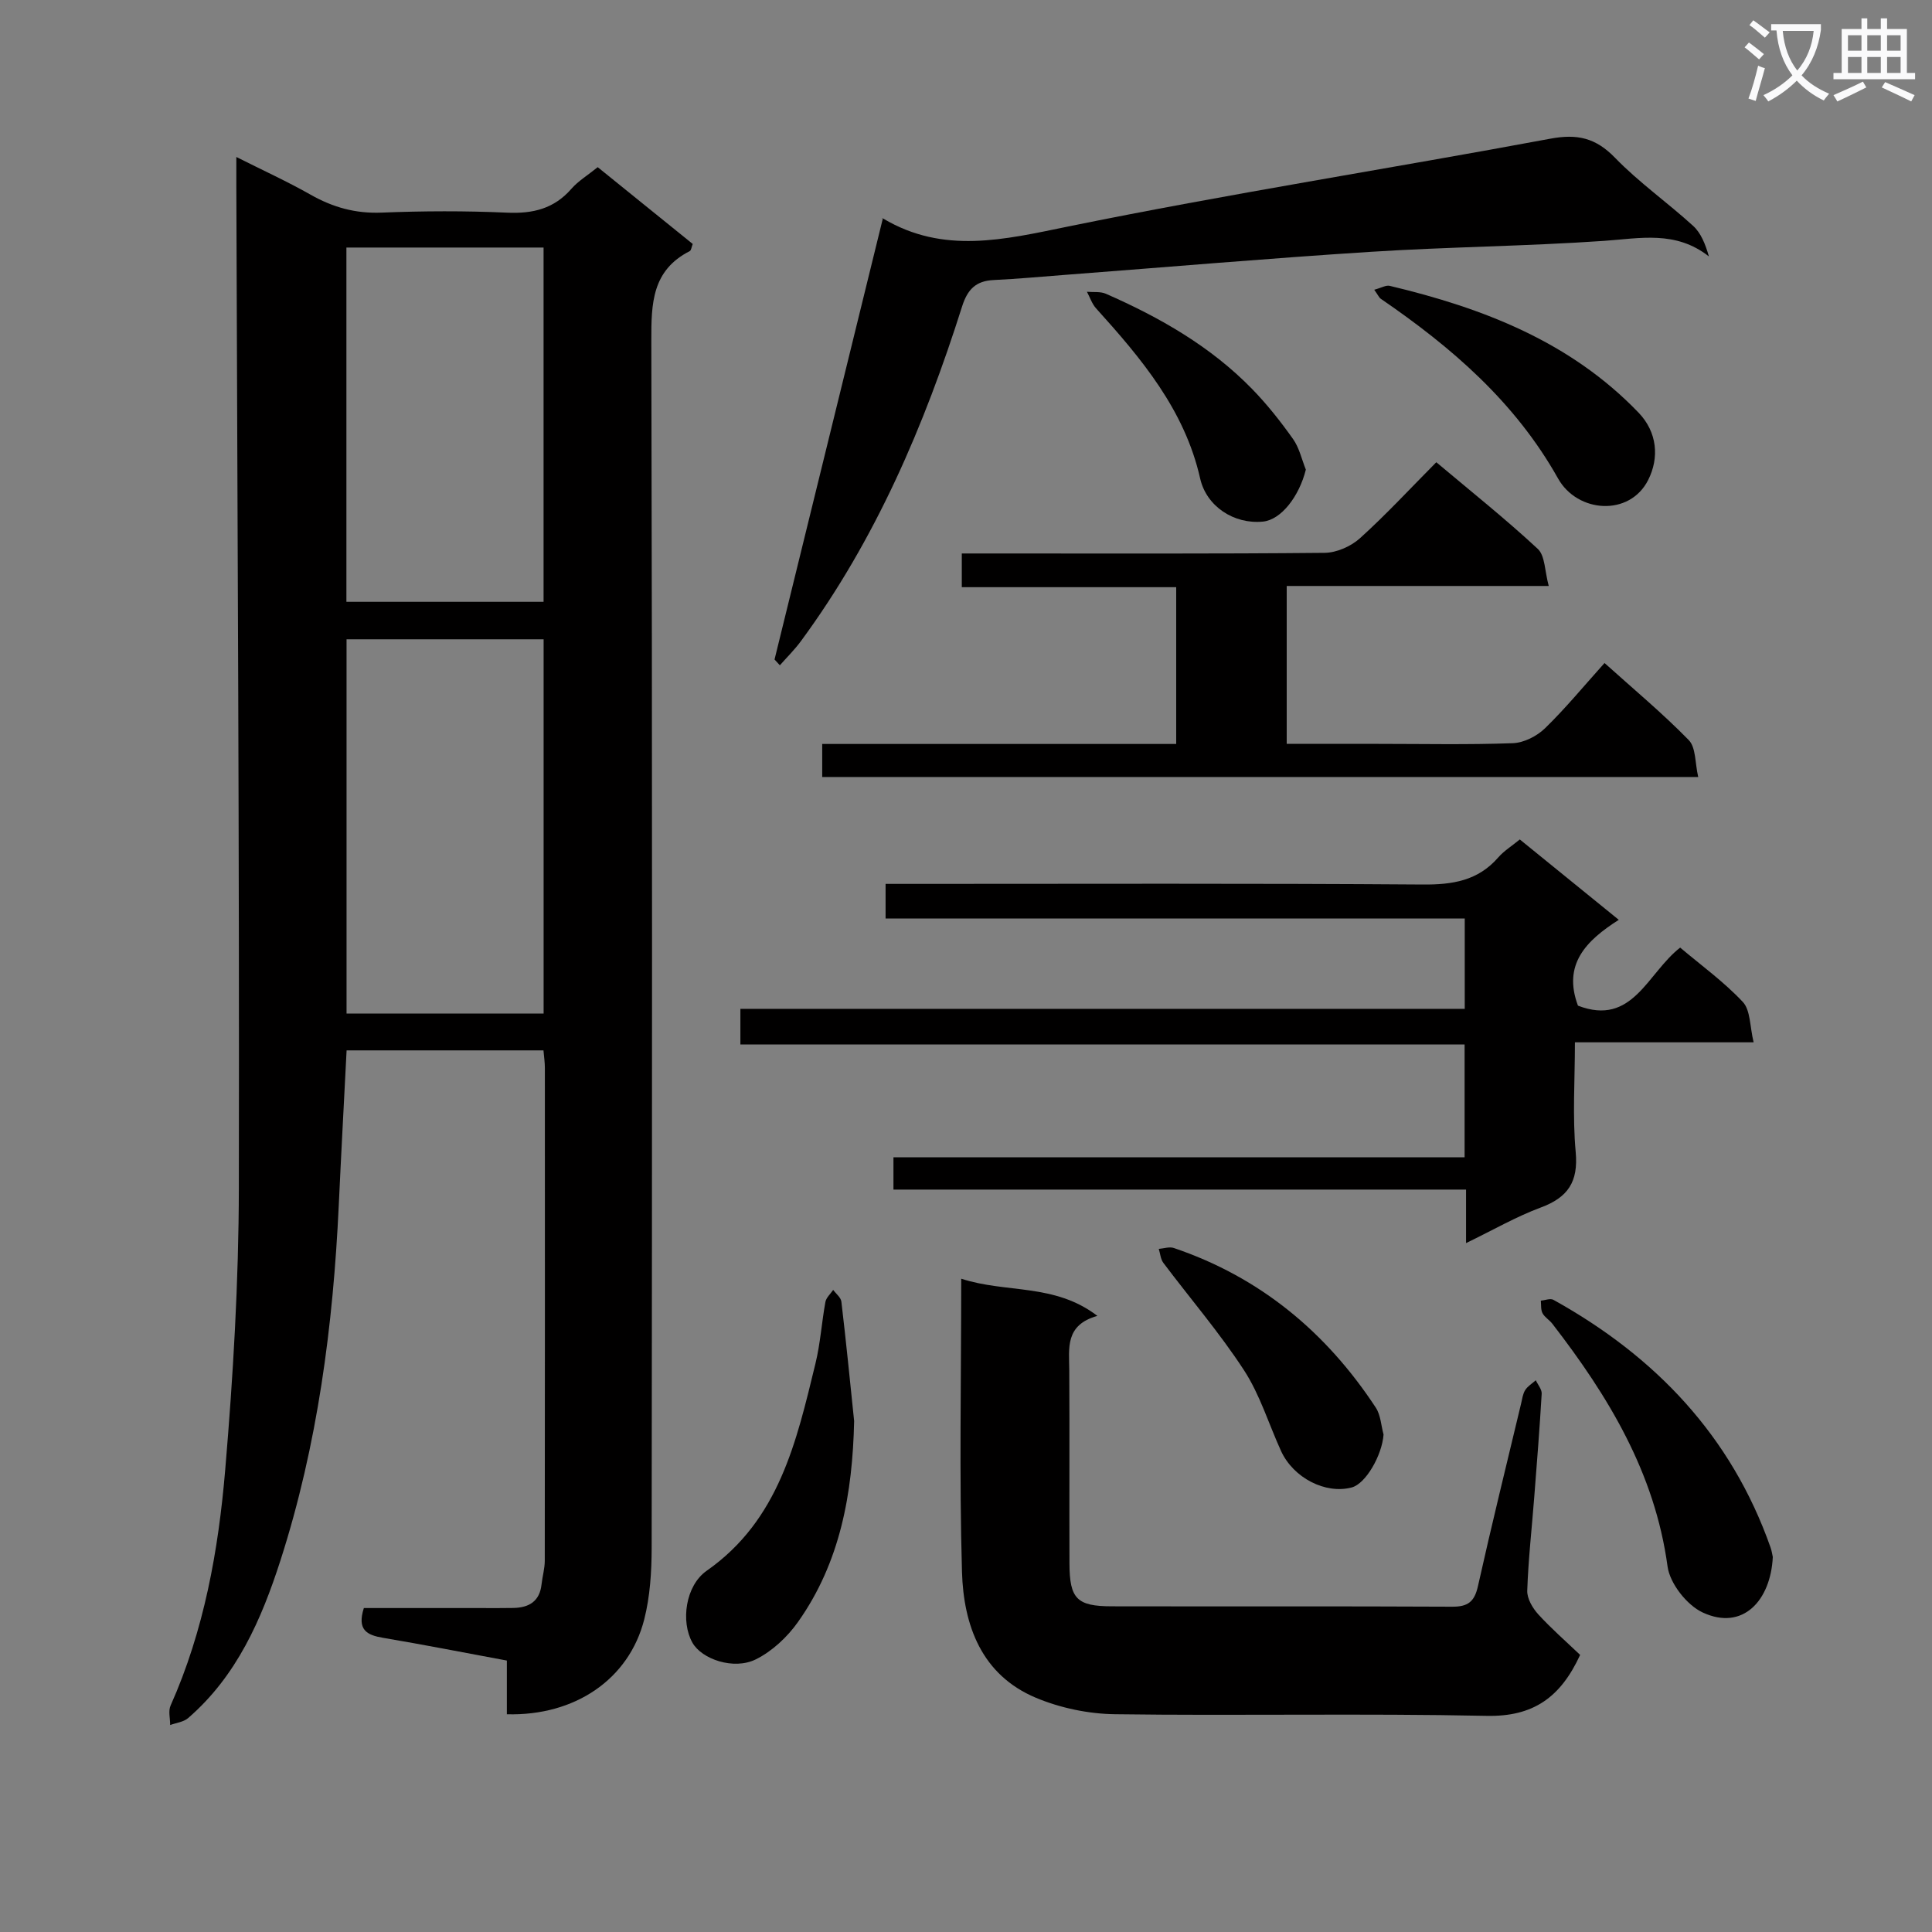
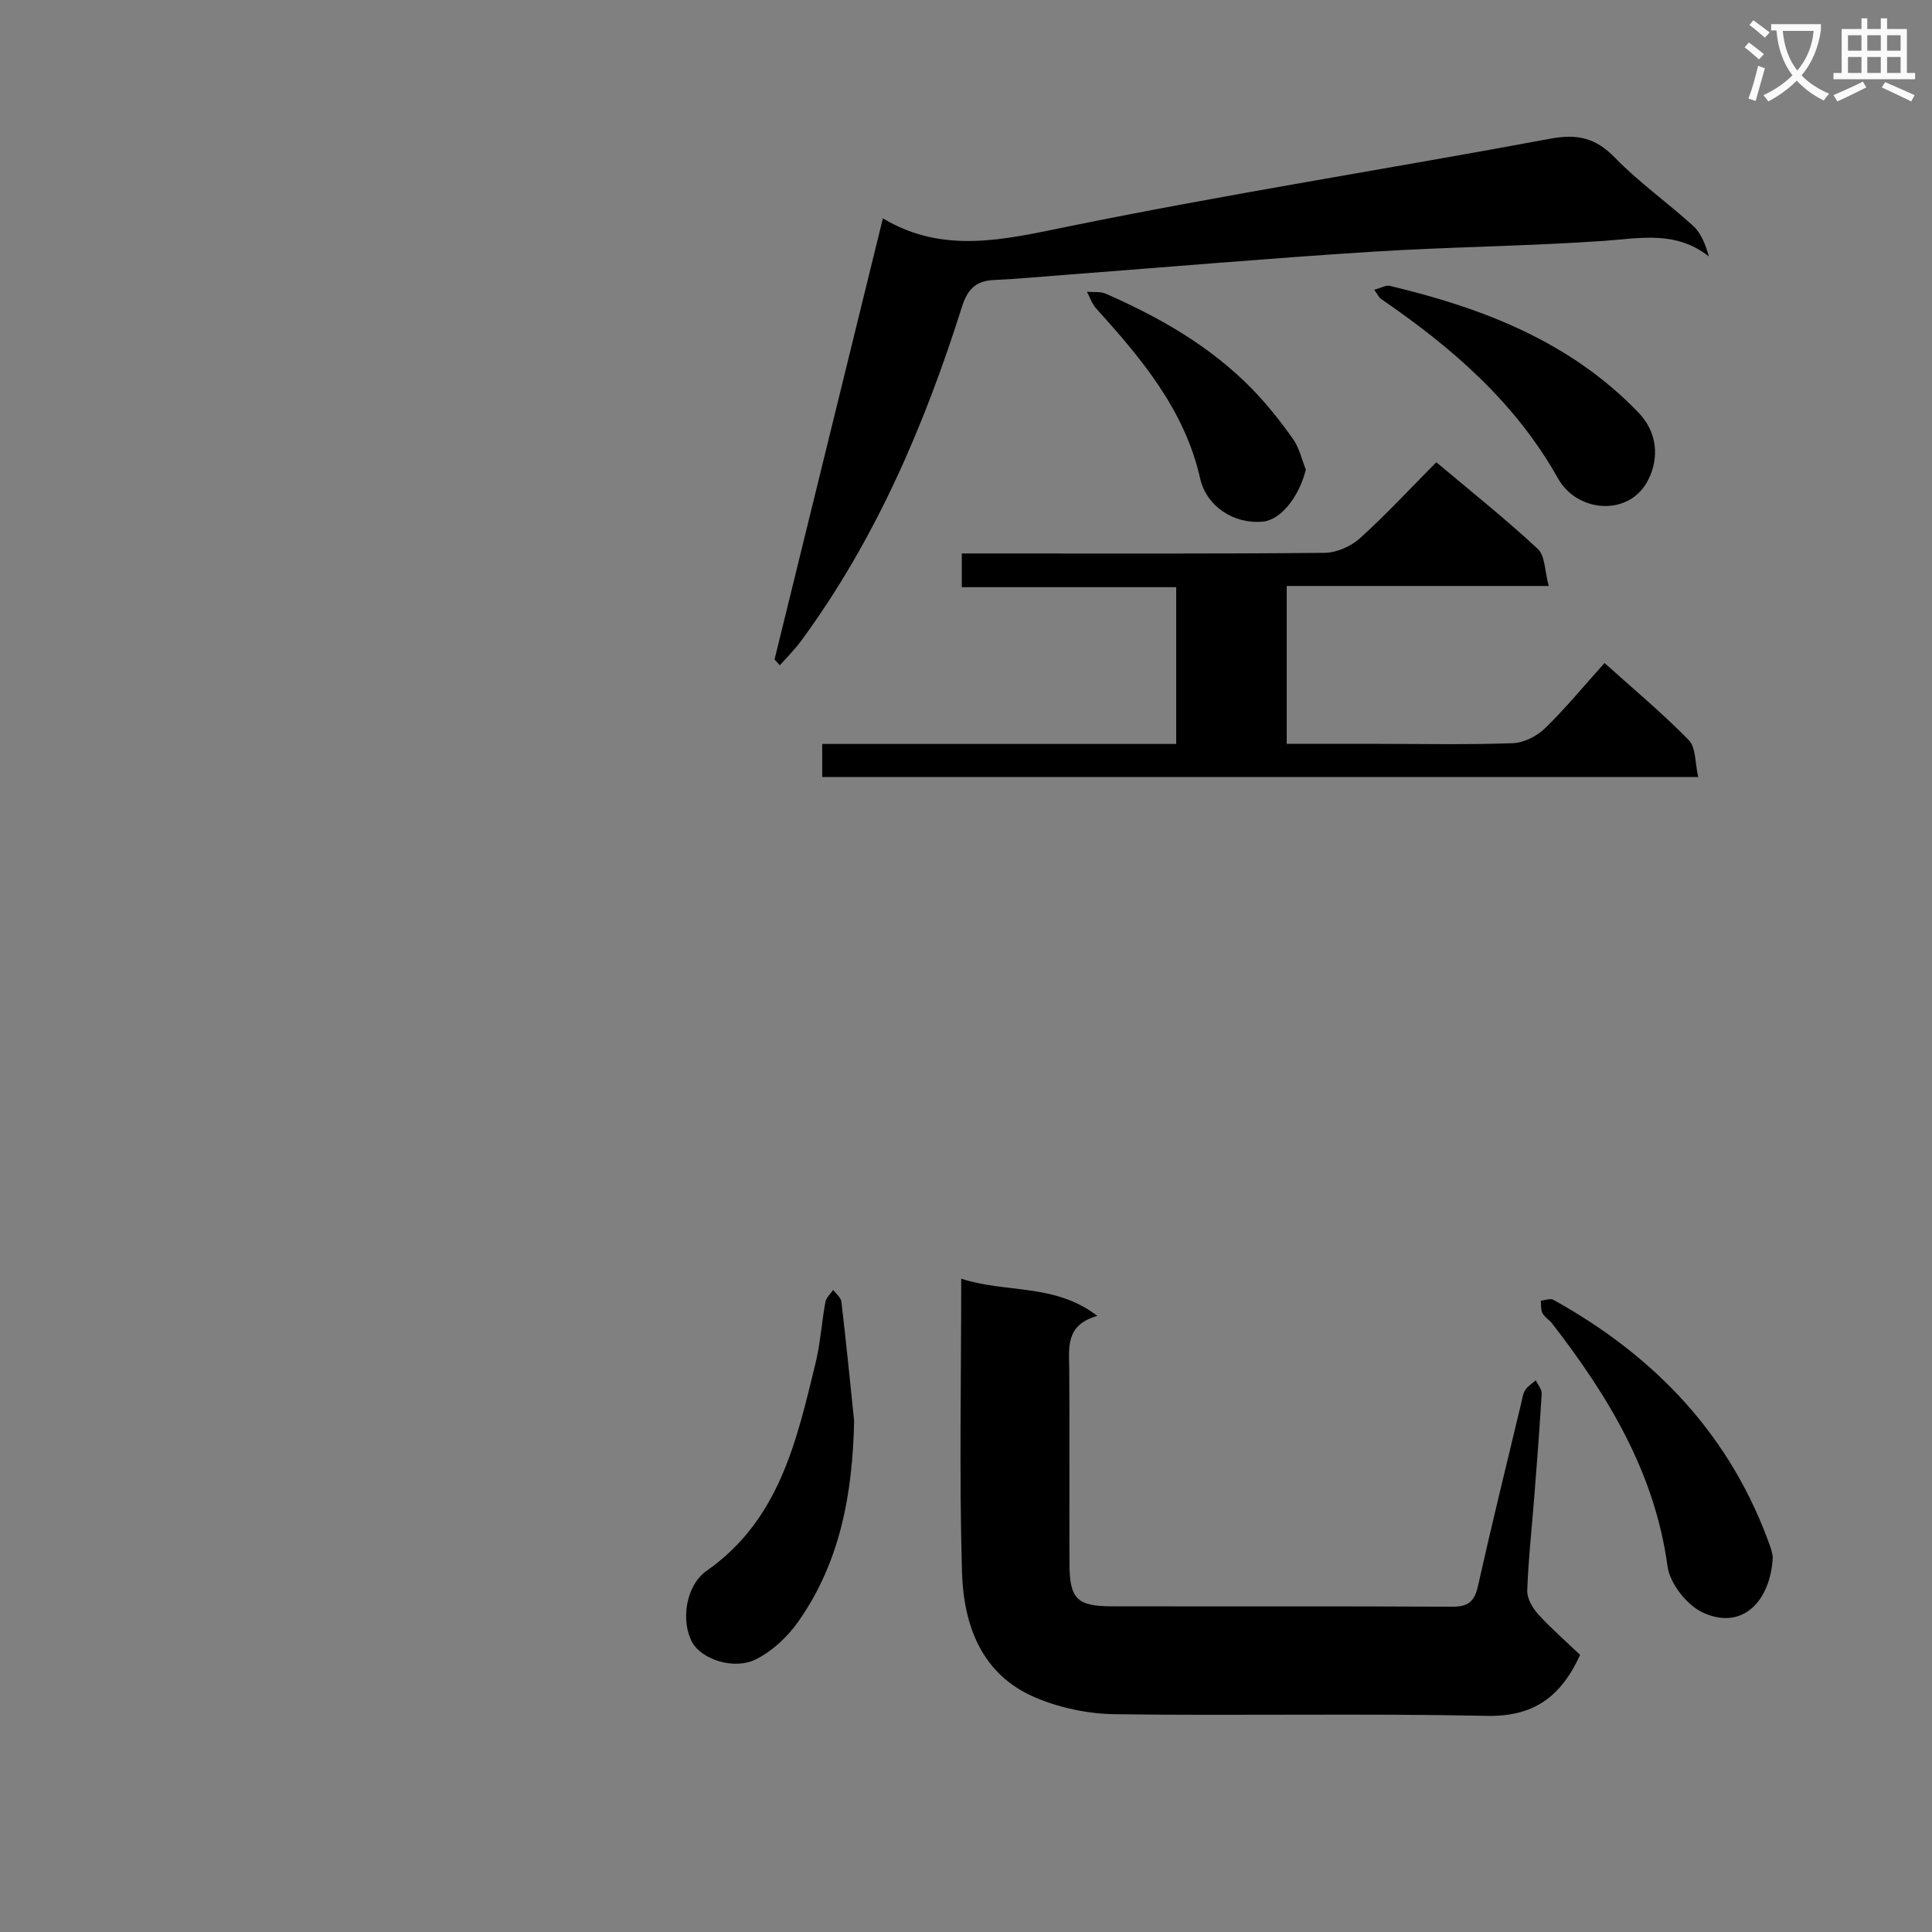
<svg xmlns="http://www.w3.org/2000/svg" enable-background="new 0 0 400 400" viewBox="0 0 400 400">
  <rect x="0" y="0" width="400" height="400" fill="#808080" stroke="none" />
  <path d="m362.1 8.8c1.1.8 2.1 1.6 3.1 2.4l-1 1.1c-1.3-1.1-2.3-2-3-2.5zm1.9 4.8c.5.2.9.4 1.4.5-.6 2.3-1.3 4.5-1.9 6.8l-1.5-.5c.8-2.1 1.4-4.3 2-6.8zm-1-9.4c1.3.9 2.4 1.8 3.4 2.5l-1 1.1c-1.4-1.2-2.4-2.1-3.2-2.6zm3.7 2.2v-1.4h10.3v1.2c-.5 3.6-1.8 6.8-4 9.4 1.5 1.6 3.4 2.8 5.7 3.8-.3.4-.7.8-1.1 1.4-2.3-1.1-4.1-2.5-5.6-4.1-1.6 1.6-3.6 3.1-5.9 4.3-.3-.5-.7-.9-1-1.3 2.4-1.1 4.4-2.5 6-4.1-1.9-2.5-3-5.6-3.3-9.3h-1.1zm8.8 0h-6.4c.3 3.3 1.3 6 3 8.2 2-2.3 3.1-5.1 3.4-8.2z" fill="#fafafb" />
  <path d="m385.3 3.8h1.3v2.2h2.8v-2.2h1.3v2.2h4.1v9.1h1.7v1.3h-16.9v-1.3h1.7v-9.1h4.1v-2.2zm.4 13.1.7 1.2c-1.8.9-3.8 1.9-6 2.9-.2-.4-.5-.8-.8-1.3 2.3-1 4.3-1.9 6.1-2.8zm-3.1-6.4h2.8v-3.2h-2.8zm0 4.6h2.8v-3.3h-2.8zm4-4.6h2.8v-3.2h-2.8zm0 4.6h2.8v-3.3h-2.8zm3.7 1.9c2.1.9 4.1 1.8 6.1 2.7l-.7 1.3c-2.2-1.1-4.2-2-6.1-2.9zm3.2-9.7h-2.8v3.2h2.8zm-2.8 7.8h2.8v-3.3h-2.8z" fill="#fafafb" />
  <g fill="#010000">
-     <path d="m104.94 354.92c0-3.81 0-7.27 0-11.12-8.73-1.62-17.17-3.28-25.65-4.71-3.31-.56-5.41-1.61-3.96-6.16h23.98c2.33 0 4.67.03 7-.02 3.22-.07 5.43-1.37 5.81-4.88.18-1.65.67-3.28.67-4.92.04-34 .03-68 .02-102 0-1.13-.17-2.26-.29-3.64-13.68 0-27.08 0-40.76 0-.55 10.84-1.13 21.43-1.62 32.03-1.17 24.98-4.38 49.62-12.06 73.52-3.95 12.28-9.06 23.98-19.13 32.69-.95.82-2.47.98-3.72 1.44.01-1.36-.42-2.91.09-4.04 6.94-15.55 9.9-32.12 11.31-48.83 1.64-19.37 2.79-38.85 2.82-58.28.13-69.15-.3-138.3-.52-207.45-.01-1.66 0-3.32 0-6.05 5.52 2.78 10.57 5.08 15.38 7.81 4.62 2.62 9.3 3.93 14.69 3.71 8.65-.35 17.34-.38 25.99.01 5.36.24 9.73-.82 13.33-4.96 1.4-1.6 3.32-2.75 5.43-4.46 6.54 5.28 13.08 10.57 19.67 15.9-.26.66-.31 1.33-.62 1.48-7.81 3.99-7.97 10.8-7.95 18.5.21 83.33.16 166.66.07 250-.01 4.94-.33 10.04-1.54 14.8-3.15 12.37-14.33 20.01-28.44 19.63zm7.61-145.07c0-26.05 0-51.62 0-77.49-13.68 0-27.08 0-40.8 0v77.49zm-40.83-158.6v73.35h40.82c0-24.63 0-48.86 0-73.35-13.68 0-27.09 0-40.82 0z" />
-     <path d="m303.53 257.37c0-4.04 0-7.3 0-11.08-39.74 0-78.96 0-118.55 0 0-2.38 0-4.24 0-6.68h118.25c0-7.97 0-15.38 0-23.36-49.94 0-99.79 0-149.94 0 0-2.64 0-4.7 0-7.38h149.97c0-6.5 0-12.4 0-18.7-40.05 0-79.8 0-119.91 0 0-2.43 0-4.48 0-7.17h5.26c35.32 0 70.64-.13 105.96.13 6.18.05 11.42-.78 15.62-5.6 1.18-1.36 2.79-2.35 4.47-3.73 6.71 5.45 13.38 10.87 20.49 16.64-6.76 4.31-11.65 9.21-8.45 17.77 11.34 4.36 14.35-6.73 21.16-12.02 4.32 3.65 9.05 7.07 12.97 11.25 1.6 1.71 1.44 5.07 2.24 8.36-12.69 0-24.43 0-37 0 0 7.88-.52 15.34.16 22.7.57 6.19-1.6 9.42-7.25 11.51-5.08 1.89-9.83 4.64-15.45 7.36z" />
    <path d="m199.01 264.74c9.36 3.06 19.28.89 28.19 7.7-6.75 1.89-5.85 6.71-5.82 11.31.08 13.33-.01 26.65.04 39.98.03 7.28 1.53 8.83 8.76 8.84 23.49.05 46.98-.04 70.47.08 3.27.02 4.62-1.03 5.34-4.24 2.82-12.63 5.92-25.19 8.93-37.78.23-.96.35-2.03.86-2.83.51-.81 1.44-1.36 2.19-2.03.43.93 1.27 1.88 1.22 2.79-.42 7.13-.98 14.26-1.54 21.39-.5 6.46-1.23 12.91-1.45 19.38-.06 1.62 1.1 3.6 2.27 4.89 2.75 3.01 5.85 5.71 8.68 8.41-4.08 8.86-9.76 12.82-19.36 12.62-25.64-.54-51.31.01-76.96-.34-5.49-.07-11.31-1.29-16.37-3.41-11.25-4.73-14.96-14.99-15.29-26.02-.58-19.96-.16-39.95-.16-60.74z" />
    <path d="m160.36 136.54c7.45-30.33 14.9-60.66 22.42-91.29-.52.07-.12-.12.09.01 12.47 7.41 24.97 4.36 38.21 1.65 33.14-6.77 66.6-11.99 99.87-18.19 5.6-1.05 9.42-.19 13.43 3.95 4.96 5.12 10.89 9.28 16.17 14.1 1.62 1.48 2.52 3.76 3.26 6.32-6.89-5.41-14.24-3.74-21.72-3.22-16.09 1.11-32.24 1.24-48.34 2.27-21.06 1.34-42.09 3.16-63.13 4.76-4.97.38-9.93.84-14.91 1.08-3.68.18-5.4 1.94-6.52 5.47-7.81 24.67-17.91 48.28-33.36 69.28-1.31 1.78-2.9 3.35-4.37 5.01-.37-.4-.74-.8-1.1-1.2z" />
    <path d="m170.23 160.87c0-2.48 0-4.43 0-6.84h73.29c0-10.89 0-21.32 0-32.46-14.69 0-29.4 0-44.39 0 0-2.6 0-4.5 0-6.98h6.1c23 0 46 .09 69-.13 2.48-.02 5.45-1.33 7.32-3.01 5.43-4.9 10.41-10.3 15.82-15.75 7.19 6.05 14.34 11.74 21.01 17.94 1.53 1.43 1.43 4.61 2.27 7.68-18.69 0-36.29 0-54.25 0v32.69h18.82c9.33 0 18.67.2 27.99-.14 2.28-.08 4.98-1.45 6.66-3.08 4.27-4.15 8.06-8.77 12.33-13.52 6.02 5.42 12.02 10.41 17.44 15.96 1.5 1.54 1.28 4.75 1.96 7.65-60.95-.01-121.01-.01-181.37-.01z" />
    <path d="m176.84 294.21c-.33 14.95-2.84 29.22-11.65 41.64-2.2 3.1-5.33 6.03-8.7 7.7-4.57 2.27-11.21-.03-13.13-3.45-2.46-4.36-1.44-11.82 2.95-14.89 14.98-10.48 18.59-26.76 22.52-42.9 1.02-4.17 1.29-8.52 2.06-12.75.17-.9 1.05-1.67 1.61-2.5.59.81 1.6 1.57 1.7 2.44.97 8.22 1.79 16.46 2.64 24.71z" />
    <path d="m367.04 322.36c-.43 8.96-6.17 15.36-14.51 11.49-3.28-1.52-6.8-6-7.28-9.53-2.64-19.41-12.26-35.25-23.86-50.26-.61-.79-1.58-1.33-2.03-2.18-.38-.72-.26-1.71-.35-2.59.88-.08 1.96-.53 2.6-.18 21.1 11.71 36.83 28.17 44.96 51.27.27.77.38 1.59.47 1.98z" />
    <path d="m284.52 59.99c1.48-.4 2.43-.99 3.2-.81 19.29 4.59 37.4 11.55 51.53 26.26 3.87 4.03 4.32 9.33 1.98 13.95-3.86 7.61-14.65 6.81-18.65-.32-8.9-15.87-22.06-27.18-36.7-37.21-.37-.26-.56-.76-1.36-1.87z" />
-     <path d="m286.45 297.01c-.31 4.29-3.68 10.18-6.59 10.95-5.42 1.44-12.08-1.96-14.64-7.56-2.55-5.59-4.36-11.64-7.67-16.72-5.04-7.74-11.12-14.81-16.69-22.22-.58-.77-.64-1.92-.95-2.89 1.05-.08 2.21-.5 3.13-.18 17.85 6.04 31.54 17.42 41.8 33.04 1.02 1.55 1.1 3.71 1.61 5.58z" />
    <path d="m270.36 97.23c-1.38 5.54-5.1 10.38-8.87 10.76-6.03.6-11.71-3.17-13.01-8.92-3.2-14.2-12.16-24.83-21.55-35.23-.85-.94-1.27-2.28-1.89-3.43 1.32.12 2.78-.09 3.92.41 11.17 4.9 21.67 10.89 30.26 19.7 3.11 3.19 5.9 6.72 8.48 10.36 1.3 1.82 1.8 4.21 2.66 6.35z" />
  </g>
</svg>